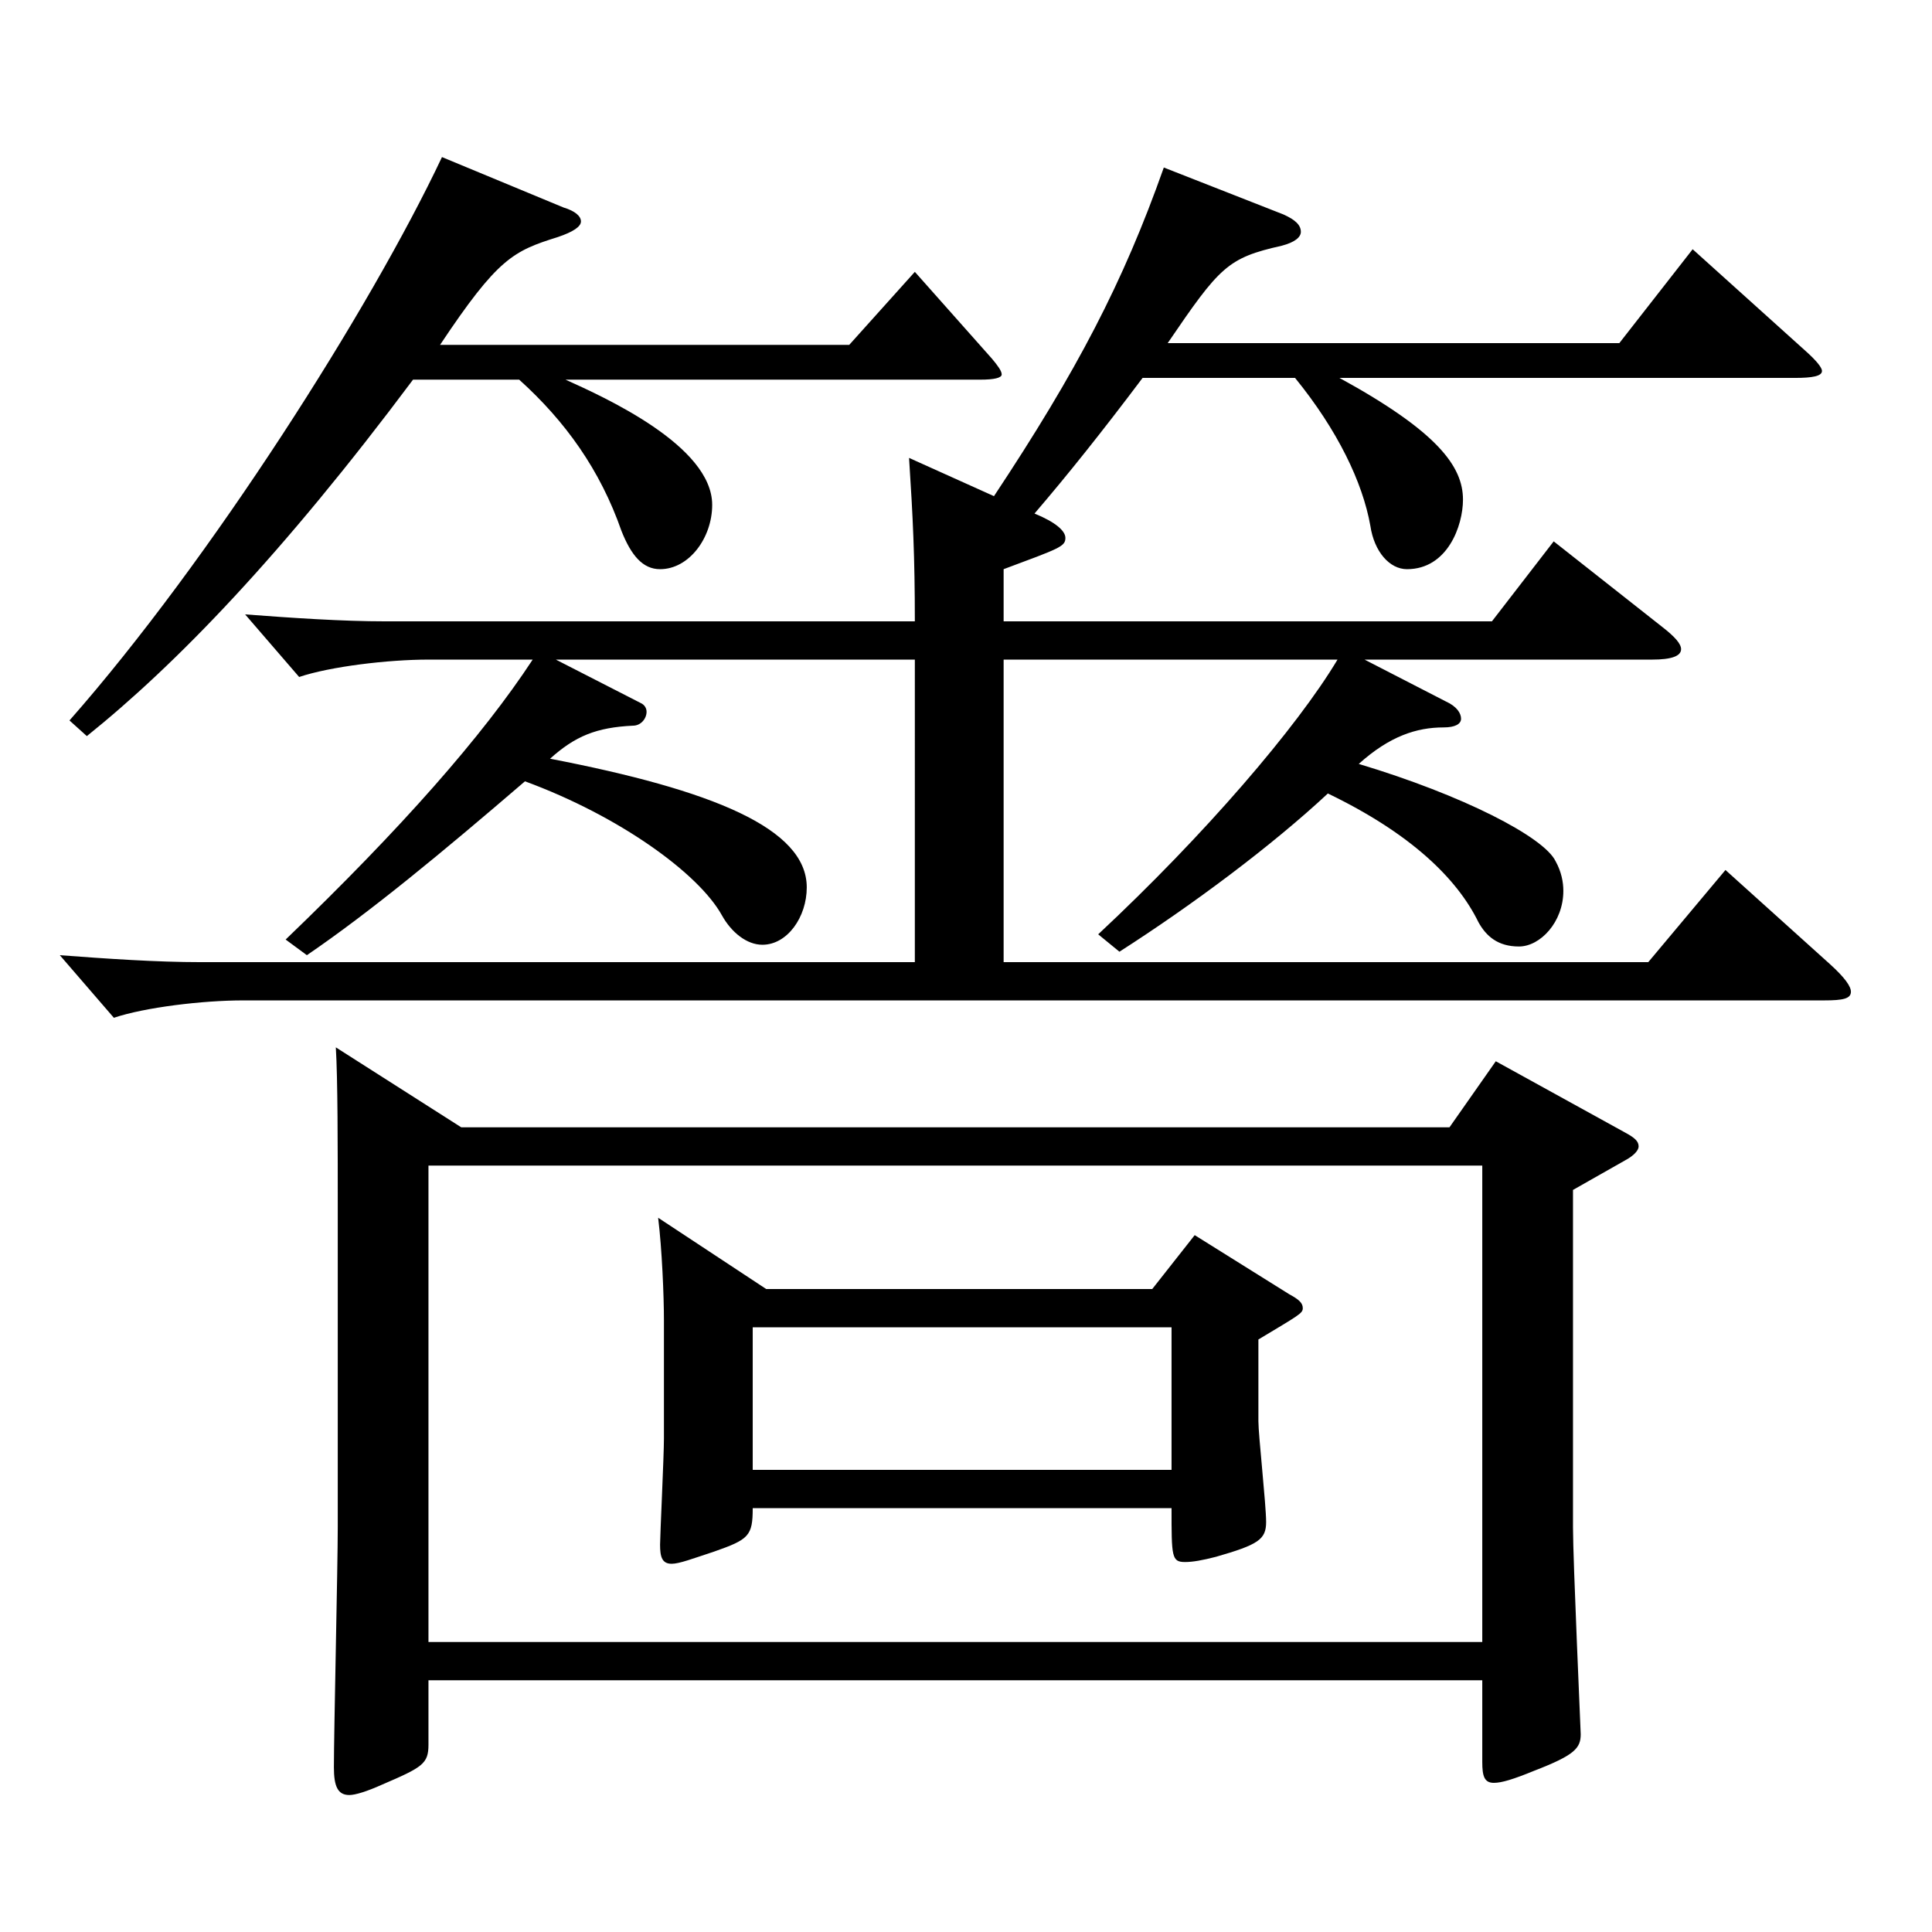
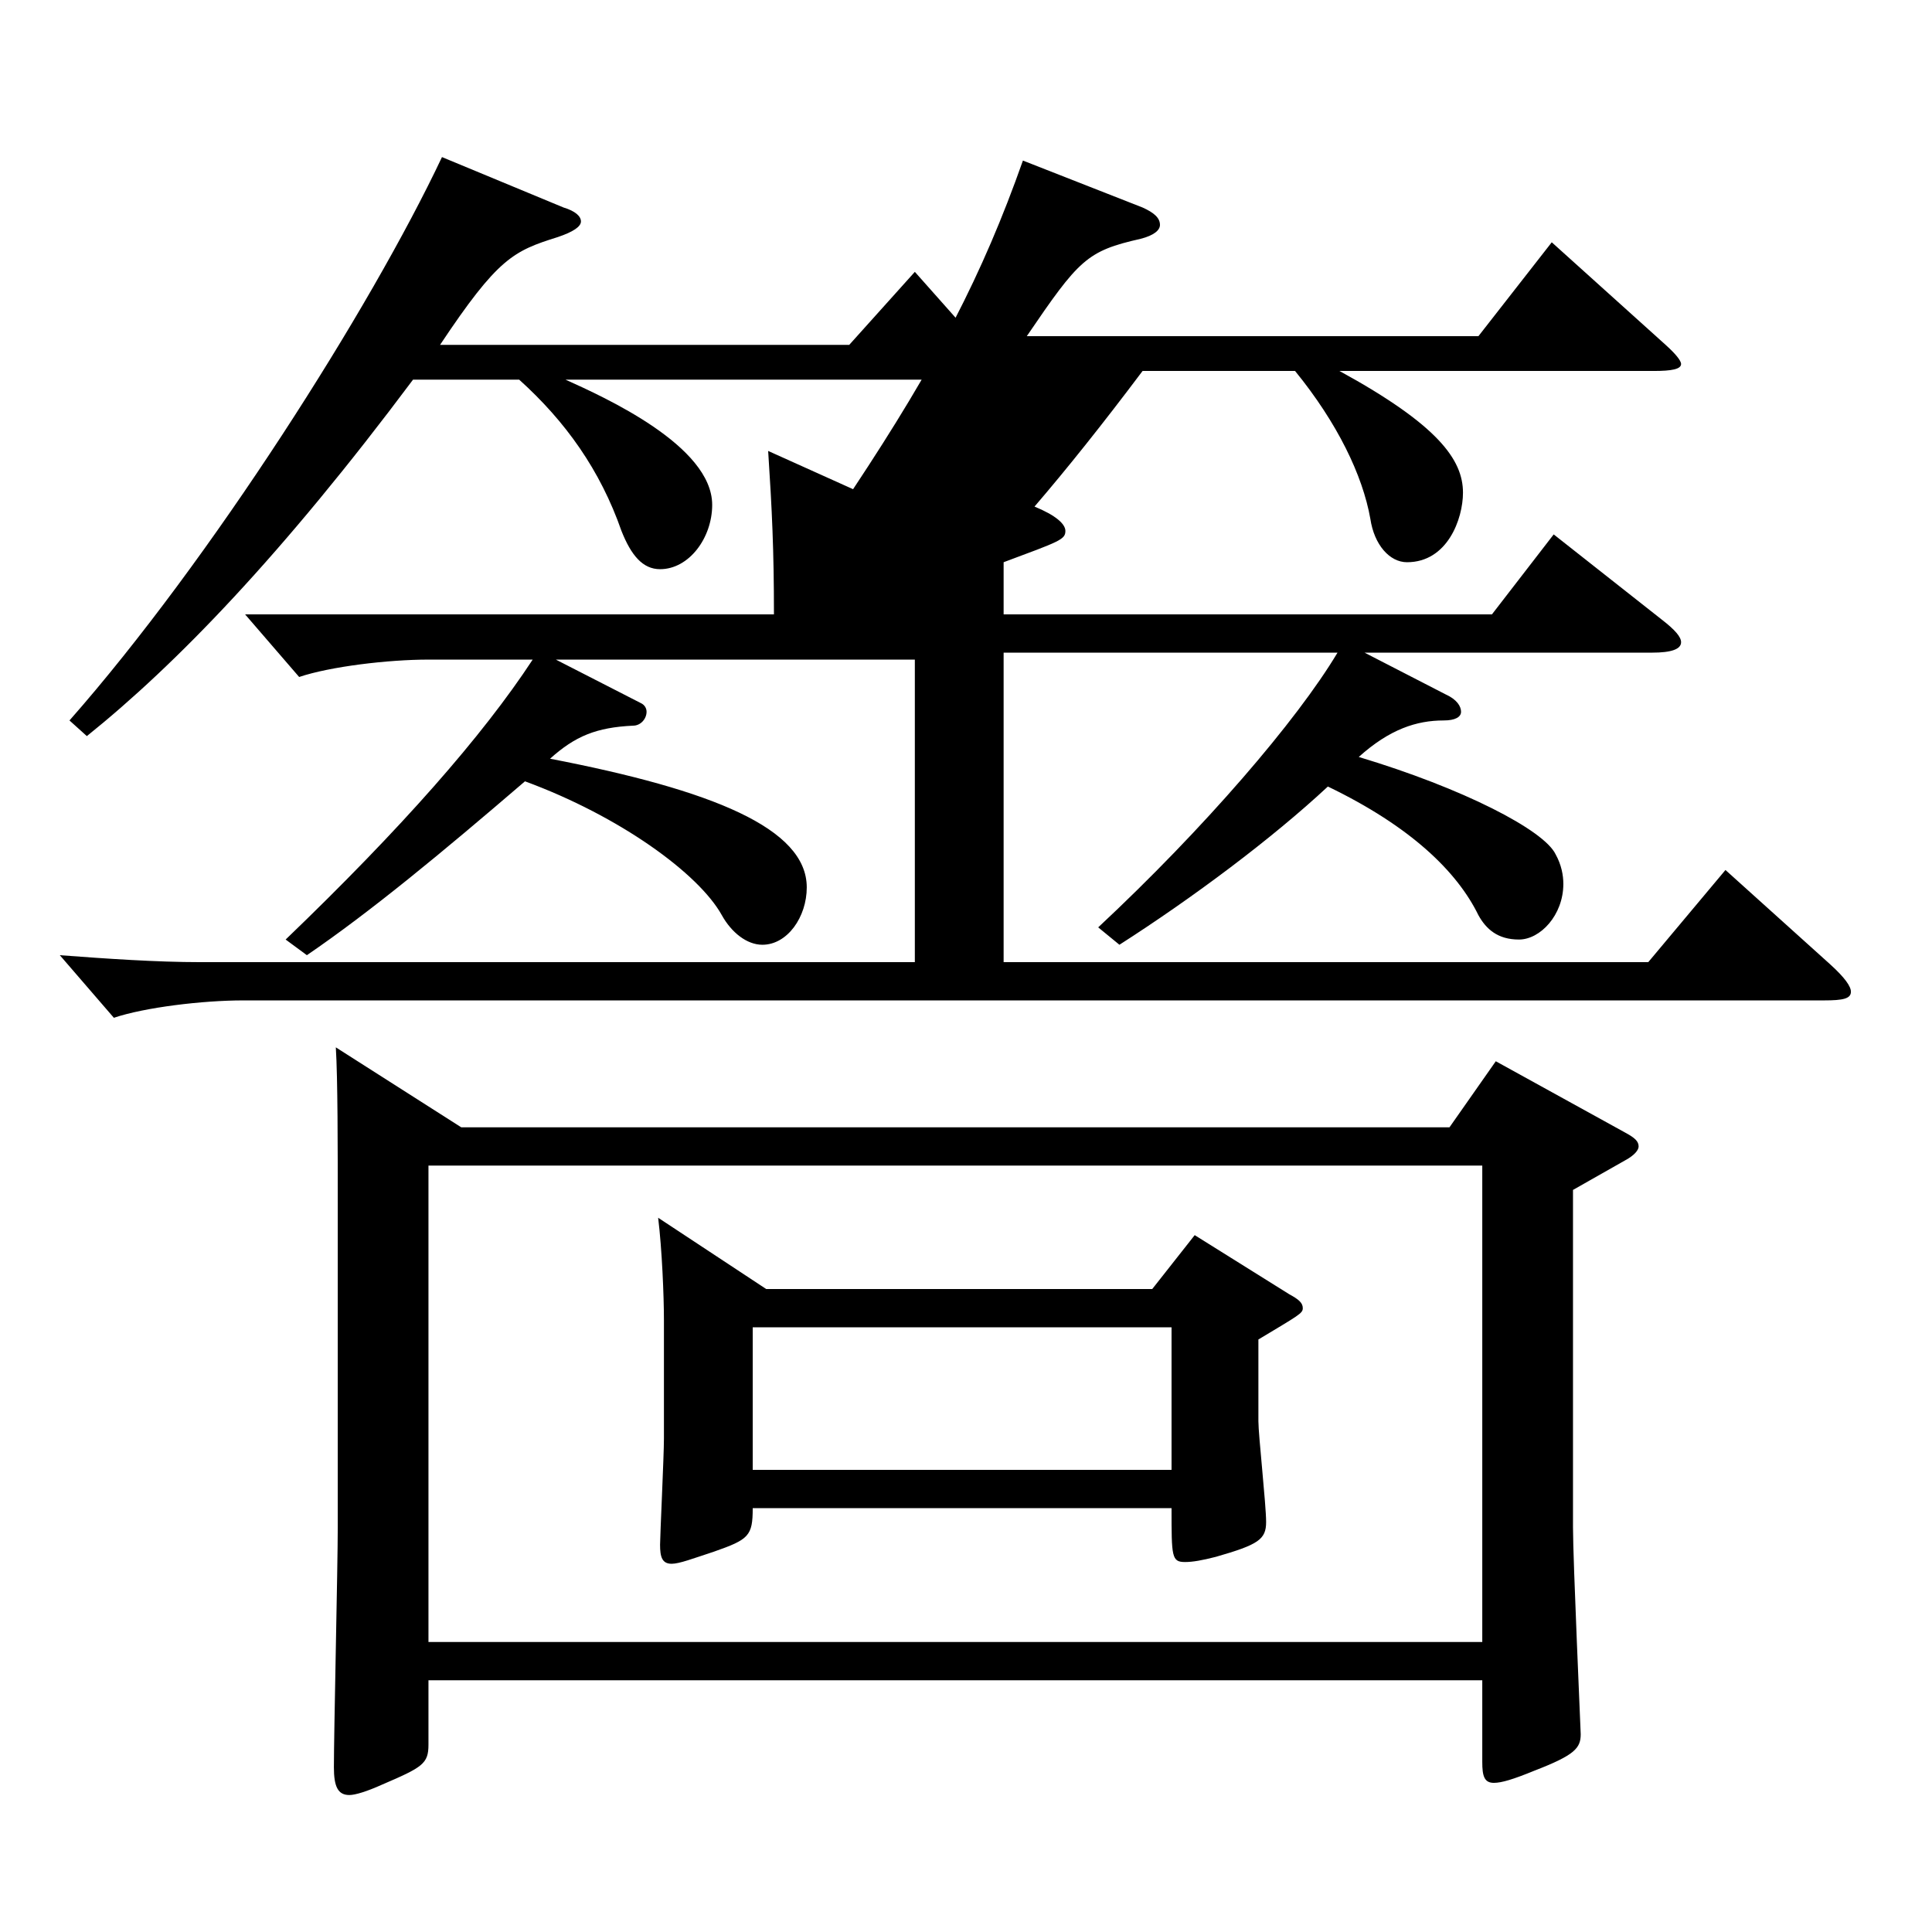
<svg xmlns="http://www.w3.org/2000/svg" version="1.1" id="图层_1" x="0px" y="0px" width="1000px" height="1000px" viewBox="0 0 1000 1000" enable-background="new 0 0 1000 1000" xml:space="preserve">
-   <path d="M519.475,498.006h333.663l39.96-47.699l53.946,48.6c7.991,7.2,10.988,11.7,10.988,14.4c0,3.6-3.996,4.5-13.985,4.5H125.871  c-20.979,0-50.948,3.6-66.933,8.999l-27.972-32.399c23.976,1.8,49.95,3.6,72.927,3.6h369.627V341.407H287.708l43.956,22.5  c1.998,0.9,2.997,2.7,2.997,4.5c0,3.6-2.997,7.2-6.993,7.2c-18.98,0.899-29.97,5.399-42.957,17.1  c83.916,16.2,132.866,36,132.866,66.6c0,15.3-9.99,29.699-22.977,29.699c-7.992,0-15.984-6.3-20.979-15.3  c-11.987-21.6-52.946-51.299-101.896-69.299c-42.957,36.899-79.92,67.499-112.887,89.999l-10.988-8.1  c59.939-57.6,101.896-105.3,127.871-144.899h-53.946c-20.979,0-50.948,3.601-66.933,9l-27.972-32.399  c23.976,1.8,49.95,3.6,72.927,3.6h273.724c0-33.3-0.999-54-2.997-84.6l43.956,19.8c42.957-64.799,66.933-110.699,87.911-170.099  l61.938,24.3c5.994,2.7,8.991,5.4,8.991,9c0,2.7-2.997,5.4-9.99,7.2c-27.972,6.3-31.968,10.8-58.94,50.399h233.765l37.962-48.6  l58.94,53.1c4.995,4.5,7.992,8.1,7.992,9.9c0,2.699-4.995,3.6-13.986,3.6H693.299c50.949,27.899,63.936,45.899,63.936,62.999  c0,13.5-7.991,36-28.971,36c-8.99,0-16.982-9-18.98-22.5c-3.996-22.499-16.983-49.499-38.961-76.499h-78.92  c-20.979,27.899-38.961,50.399-55.944,70.199c10.989,4.5,15.984,9,15.984,12.601c0,4.5-2.997,5.399-31.968,16.199v27H772.22  l31.968-41.399l55.943,44.1c6.993,5.399,9.99,9,9.99,11.7c0,3.6-4.995,5.399-14.985,5.399h-148.85l41.958,21.6  c5.994,2.7,7.991,6.301,7.991,9c0,2.7-2.996,4.5-8.99,4.5c-13.986,0-27.972,4.5-43.956,18.9  c53.945,16.199,95.903,37.8,101.897,50.399c2.997,5.4,3.996,10.8,3.996,15.3c0,16.2-11.988,28.8-22.977,28.8  c-10.989,0-16.983-5.399-20.979-12.6c-10.988-22.5-34.965-45.9-77.921-66.6c-28.971,27-69.93,57.6-107.892,81.899l-10.989-9  c54.945-51.3,102.896-107.1,123.875-142.199H519.475V498.006z M291.704,107.409c5.994,1.8,8.991,4.5,8.991,7.2  c0,2.699-3.996,5.399-11.988,8.1c-22.977,7.2-30.969,10.8-60.938,55.8h211.786l33.966-37.8l39.96,44.999  c2.997,3.601,4.995,6.301,4.995,8.101s-3.996,2.699-10.989,2.699H292.703c19.979,9,75.924,34.2,75.924,64.8  c0,17.101-11.988,33.3-26.974,33.3c-8.99,0-14.984-7.199-19.979-19.8c-10.989-31.5-28.971-56.699-52.946-78.3h-54.945  c-67.931,90.9-122.876,147.6-168.829,184.499l-8.991-8.1c72.927-82.8,155.843-213.299,192.806-291.599L291.704,107.409z   M221.774,869.704v33.3c0,9.899-2.997,11.699-23.976,20.699c-7.992,3.601-13.986,5.4-16.982,5.4c-5.994,0-7.992-4.5-7.992-14.4  c0-18,1.998-104.399,1.998-124.199V626.705c0-33.3,0-68.399-0.999-84.599l64.935,41.399h511.484l23.976-34.2l66.933,36.9  c4.995,2.699,6.993,4.5,6.993,7.199c0,1.801-1.998,4.5-6.993,7.2l-26.973,15.3v174.599c0,17.101,3.996,105.3,3.996,107.1  c0,7.2-2.997,10.8-23.977,18.9c-10.988,4.5-16.982,6.3-20.979,6.3c-4.995,0-5.994-3.601-5.994-10.8v-42.3H221.774z M221.774,603.306  v246.599h545.45V603.306H221.774z M396.599,667.205h199.798l21.979-27.899l48.95,30.6c4.995,2.7,6.993,4.5,6.993,7.2  c0,2.699-1.998,3.6-22.977,16.199v42.3c0,7.2,3.996,43.2,3.996,52.2s-3.996,11.699-25.975,18c-6.992,1.8-11.987,2.699-15.983,2.699  c-6.993,0-6.993-2.699-6.993-27.899H389.605c0,14.399-1.998,16.2-19.979,22.5c-10.989,3.6-17.982,6.3-21.979,6.3  c-4.995,0-5.994-3.6-5.994-9.9c0-4.5,1.998-45.899,1.998-54.899v-61.199c0-12.601-0.999-36.9-2.996-53.1L396.599,667.205z   M606.387,760.805v-73.8H389.605v73.8H606.387z" />
+   <path d="M519.475,498.006h333.663l39.96-47.699l53.946,48.6c7.991,7.2,10.988,11.7,10.988,14.4c0,3.6-3.996,4.5-13.985,4.5H125.871  c-20.979,0-50.948,3.6-66.933,8.999l-27.972-32.399c23.976,1.8,49.95,3.6,72.927,3.6h369.627V341.407H287.708l43.956,22.5  c1.998,0.9,2.997,2.7,2.997,4.5c0,3.6-2.997,7.2-6.993,7.2c-18.98,0.899-29.97,5.399-42.957,17.1  c83.916,16.2,132.866,36,132.866,66.6c0,15.3-9.99,29.699-22.977,29.699c-7.992,0-15.984-6.3-20.979-15.3  c-11.987-21.6-52.946-51.299-101.896-69.299c-42.957,36.899-79.92,67.499-112.887,89.999l-10.988-8.1  c59.939-57.6,101.896-105.3,127.871-144.899h-53.946c-20.979,0-50.948,3.601-66.933,9l-27.972-32.399  h273.724c0-33.3-0.999-54-2.997-84.6l43.956,19.8c42.957-64.799,66.933-110.699,87.911-170.099  l61.938,24.3c5.994,2.7,8.991,5.4,8.991,9c0,2.7-2.997,5.4-9.99,7.2c-27.972,6.3-31.968,10.8-58.94,50.399h233.765l37.962-48.6  l58.94,53.1c4.995,4.5,7.992,8.1,7.992,9.9c0,2.699-4.995,3.6-13.986,3.6H693.299c50.949,27.899,63.936,45.899,63.936,62.999  c0,13.5-7.991,36-28.971,36c-8.99,0-16.982-9-18.98-22.5c-3.996-22.499-16.983-49.499-38.961-76.499h-78.92  c-20.979,27.899-38.961,50.399-55.944,70.199c10.989,4.5,15.984,9,15.984,12.601c0,4.5-2.997,5.399-31.968,16.199v27H772.22  l31.968-41.399l55.943,44.1c6.993,5.399,9.99,9,9.99,11.7c0,3.6-4.995,5.399-14.985,5.399h-148.85l41.958,21.6  c5.994,2.7,7.991,6.301,7.991,9c0,2.7-2.996,4.5-8.99,4.5c-13.986,0-27.972,4.5-43.956,18.9  c53.945,16.199,95.903,37.8,101.897,50.399c2.997,5.4,3.996,10.8,3.996,15.3c0,16.2-11.988,28.8-22.977,28.8  c-10.989,0-16.983-5.399-20.979-12.6c-10.988-22.5-34.965-45.9-77.921-66.6c-28.971,27-69.93,57.6-107.892,81.899l-10.989-9  c54.945-51.3,102.896-107.1,123.875-142.199H519.475V498.006z M291.704,107.409c5.994,1.8,8.991,4.5,8.991,7.2  c0,2.699-3.996,5.399-11.988,8.1c-22.977,7.2-30.969,10.8-60.938,55.8h211.786l33.966-37.8l39.96,44.999  c2.997,3.601,4.995,6.301,4.995,8.101s-3.996,2.699-10.989,2.699H292.703c19.979,9,75.924,34.2,75.924,64.8  c0,17.101-11.988,33.3-26.974,33.3c-8.99,0-14.984-7.199-19.979-19.8c-10.989-31.5-28.971-56.699-52.946-78.3h-54.945  c-67.931,90.9-122.876,147.6-168.829,184.499l-8.991-8.1c72.927-82.8,155.843-213.299,192.806-291.599L291.704,107.409z   M221.774,869.704v33.3c0,9.899-2.997,11.699-23.976,20.699c-7.992,3.601-13.986,5.4-16.982,5.4c-5.994,0-7.992-4.5-7.992-14.4  c0-18,1.998-104.399,1.998-124.199V626.705c0-33.3,0-68.399-0.999-84.599l64.935,41.399h511.484l23.976-34.2l66.933,36.9  c4.995,2.699,6.993,4.5,6.993,7.199c0,1.801-1.998,4.5-6.993,7.2l-26.973,15.3v174.599c0,17.101,3.996,105.3,3.996,107.1  c0,7.2-2.997,10.8-23.977,18.9c-10.988,4.5-16.982,6.3-20.979,6.3c-4.995,0-5.994-3.601-5.994-10.8v-42.3H221.774z M221.774,603.306  v246.599h545.45V603.306H221.774z M396.599,667.205h199.798l21.979-27.899l48.95,30.6c4.995,2.7,6.993,4.5,6.993,7.2  c0,2.699-1.998,3.6-22.977,16.199v42.3c0,7.2,3.996,43.2,3.996,52.2s-3.996,11.699-25.975,18c-6.992,1.8-11.987,2.699-15.983,2.699  c-6.993,0-6.993-2.699-6.993-27.899H389.605c0,14.399-1.998,16.2-19.979,22.5c-10.989,3.6-17.982,6.3-21.979,6.3  c-4.995,0-5.994-3.6-5.994-9.9c0-4.5,1.998-45.899,1.998-54.899v-61.199c0-12.601-0.999-36.9-2.996-53.1L396.599,667.205z   M606.387,760.805v-73.8H389.605v73.8H606.387z" />
</svg>